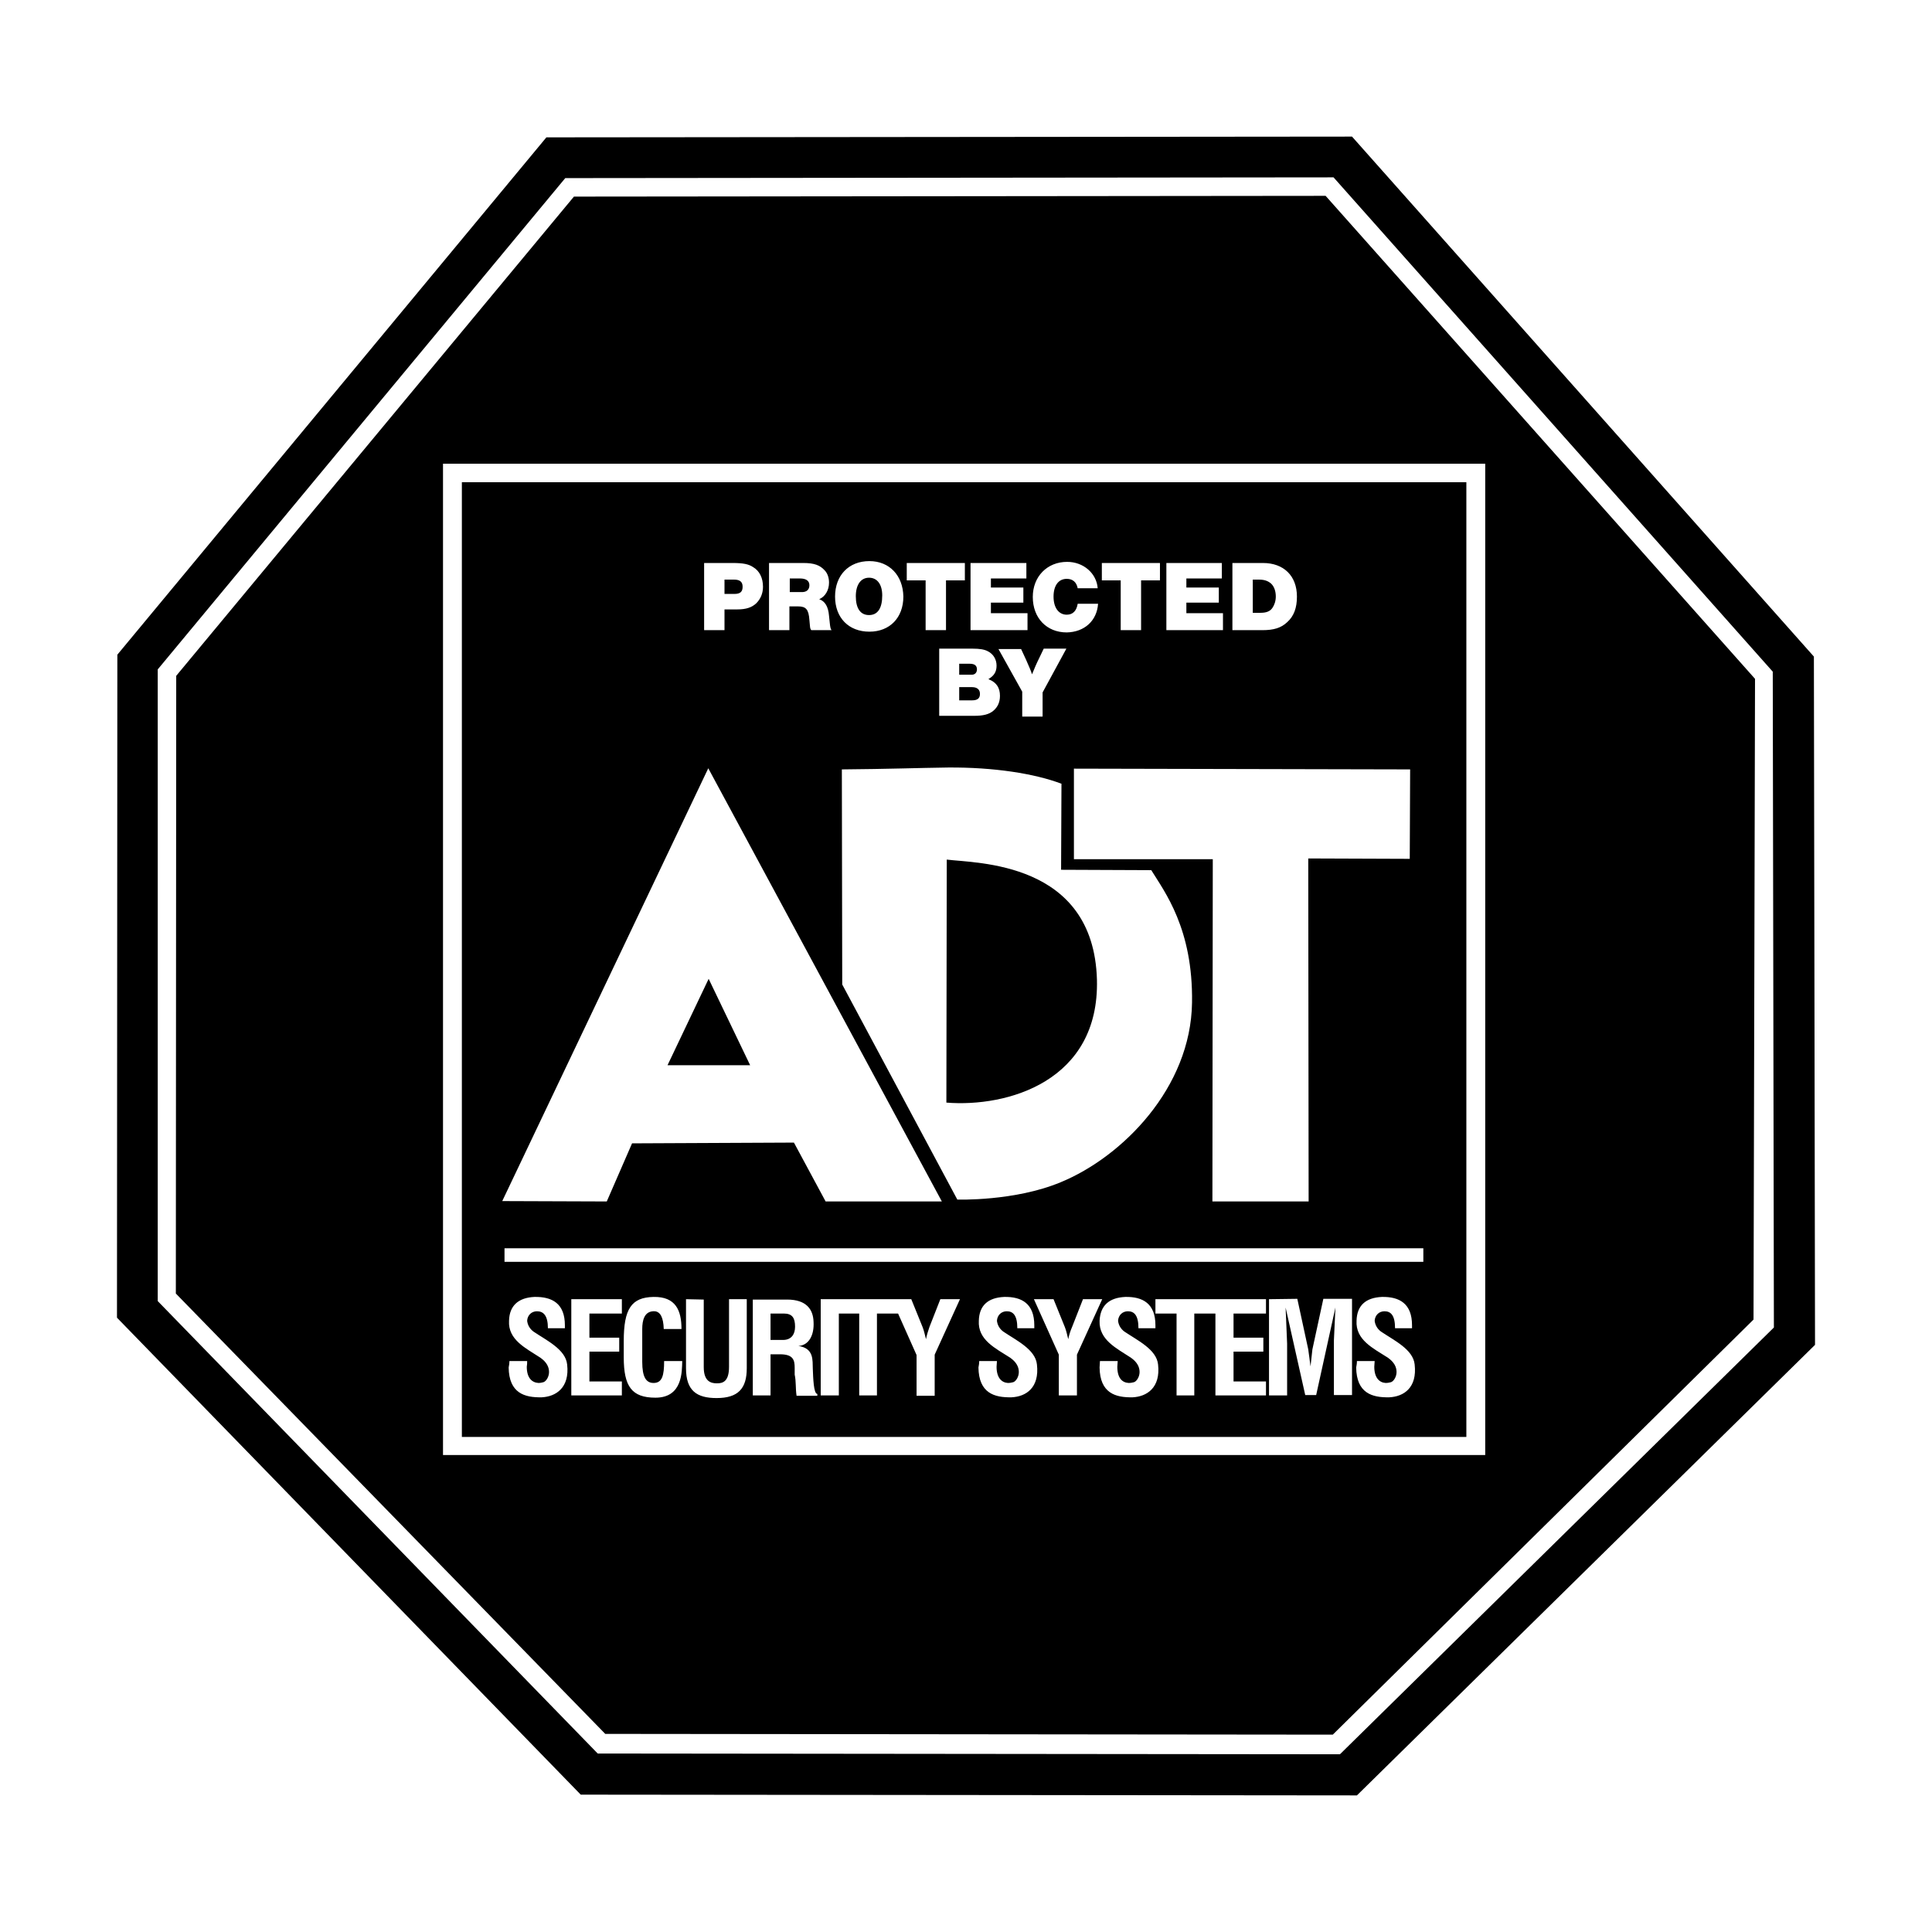
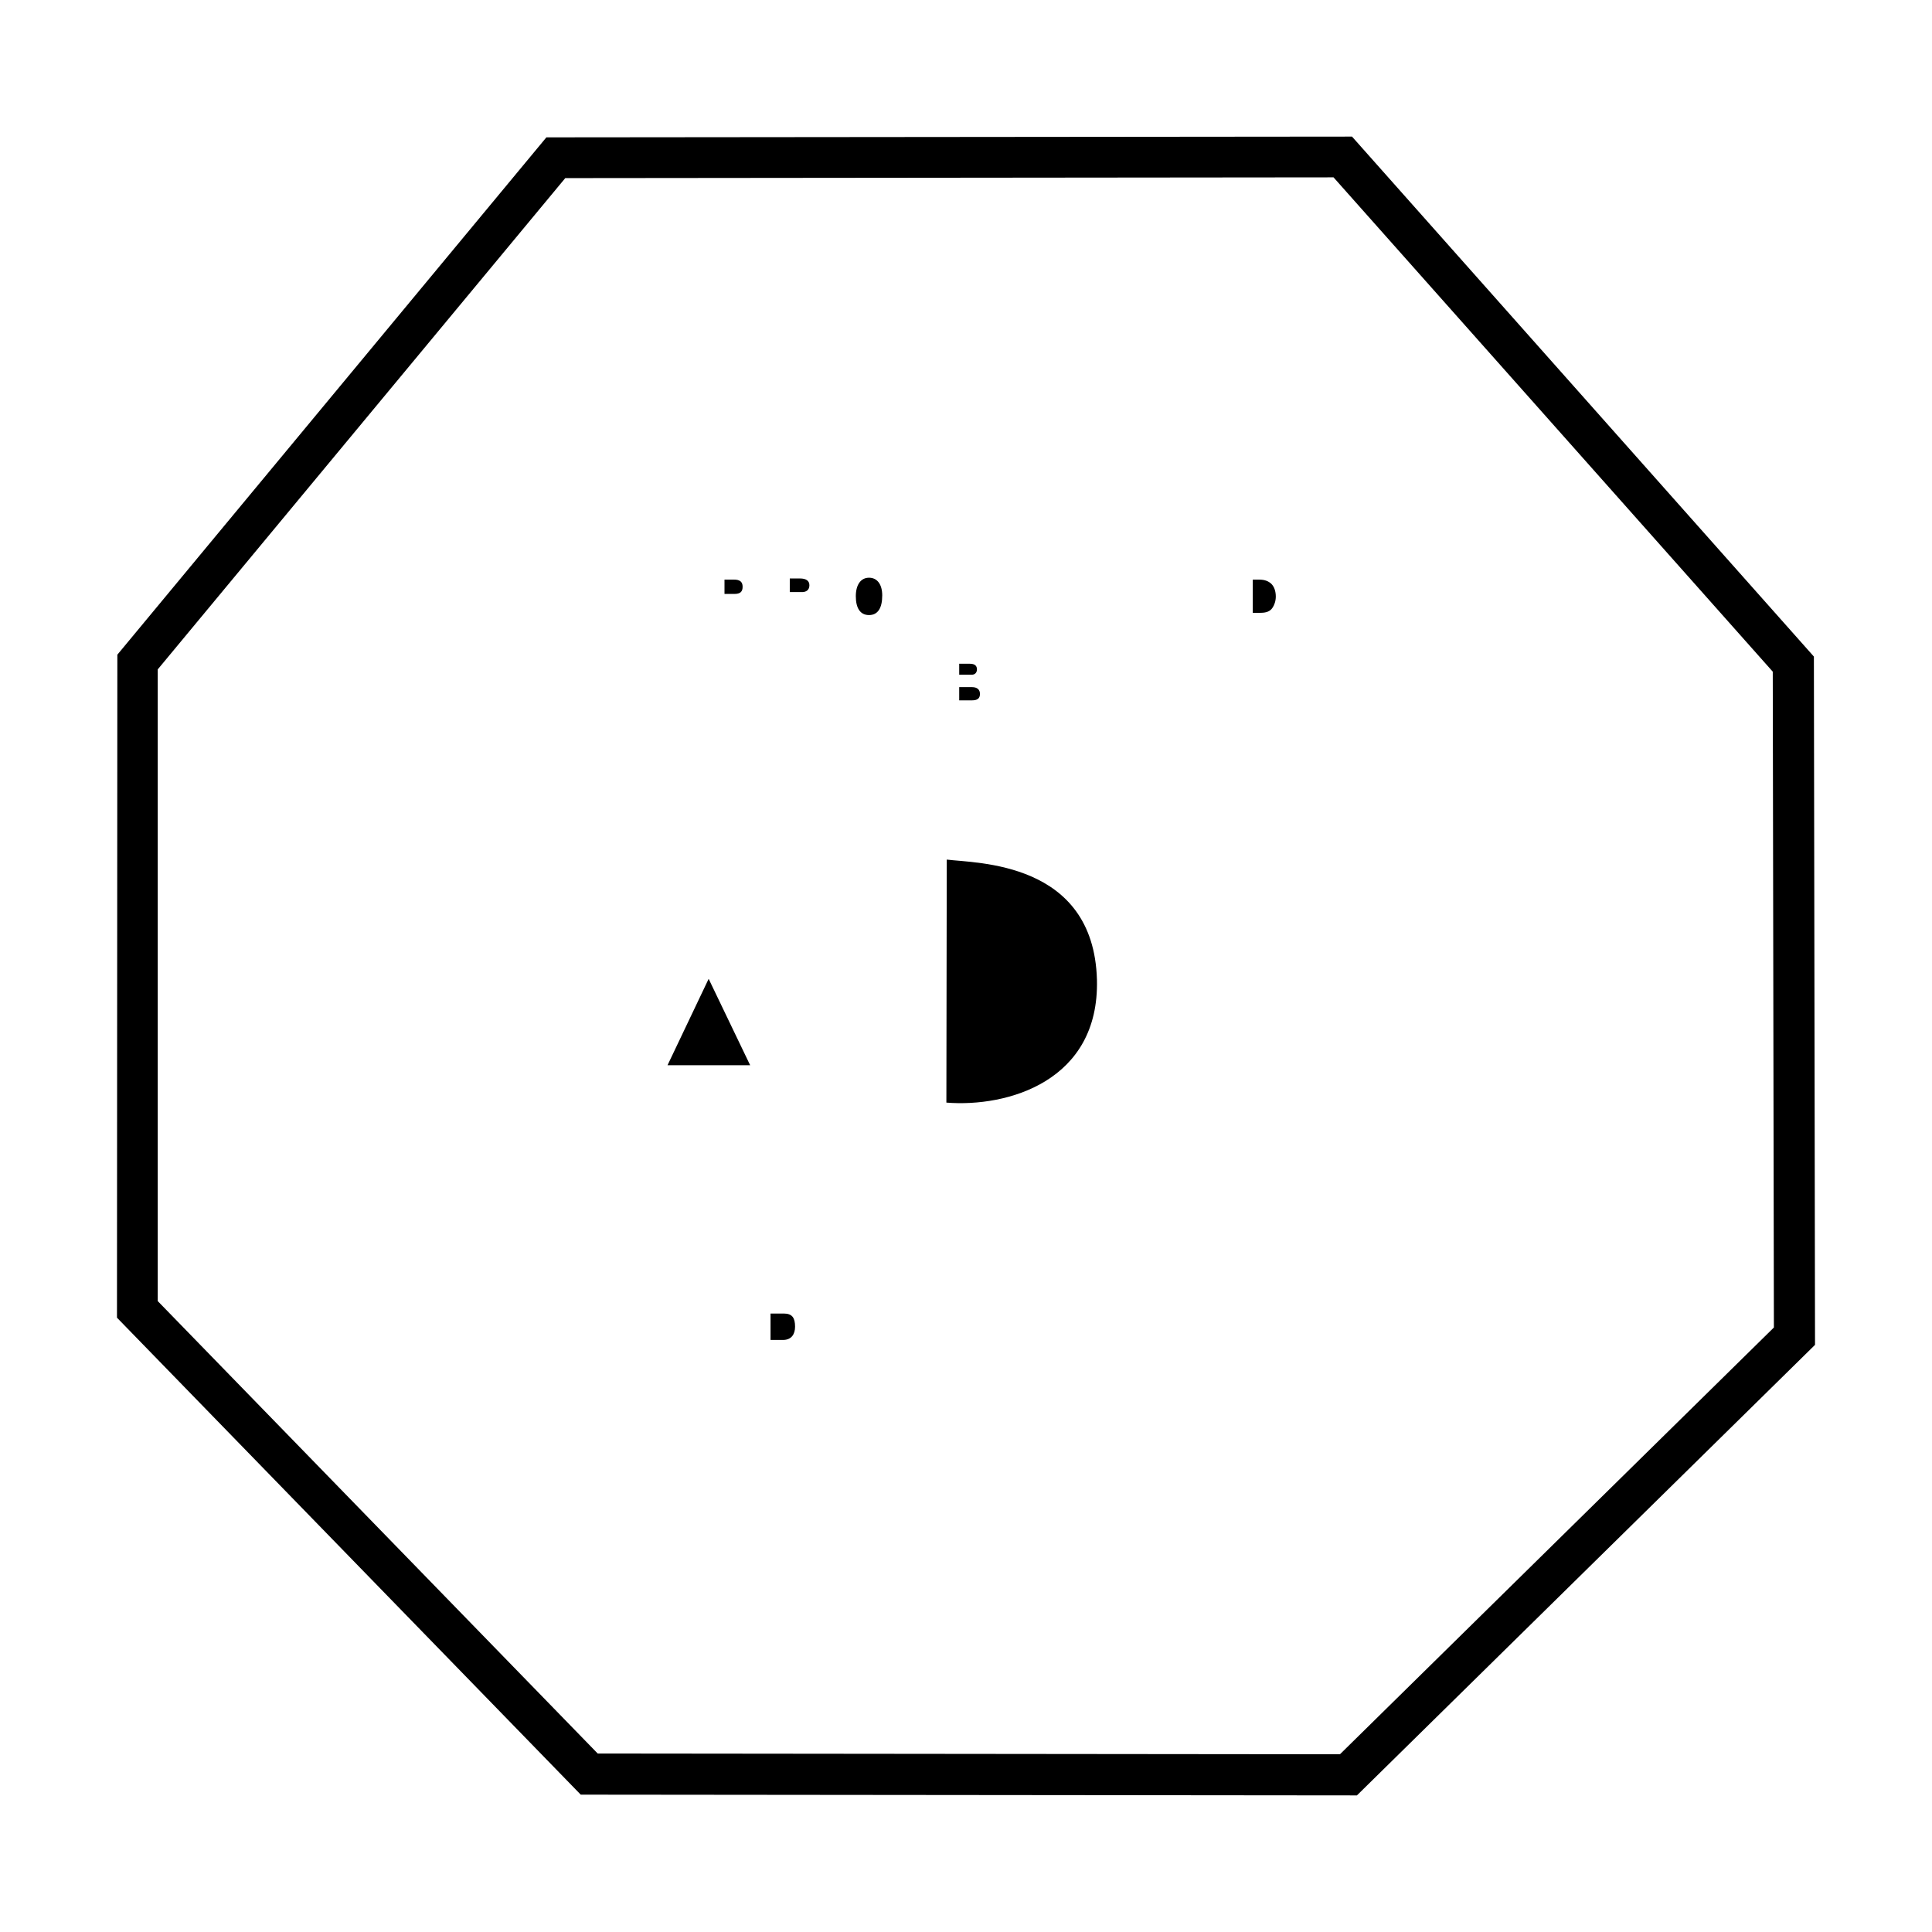
<svg xmlns="http://www.w3.org/2000/svg" version="1.1" id="Layer_1" x="0px" y="0px" viewBox="0 0 512 512" style="enable-background:new 0 0 512 512;" xml:space="preserve">
  <g>
    <path d="M31,349.2l0.1-175.7L144.8,36.4l213.5-0.2L480.7,174l0.3,182.4L359.6,475.8l-205.7-0.2L31,349.2z M41.8,344.8l116.6,119.9   l196.7,0.2l115-113.1l-0.3-173.8l-116.4-131l-203.6,0.2L41.8,177.4V344.8L41.8,344.8z" />
-     <path d="M46.6,342.8l0.1-163.7l105.4-127l199.2-0.2l113.8,128l-0.4,169.8l-111.5,110l-192.8-0.2L46.6,342.8z M117.4,385.6h276.2   V122.9H117.4V385.6z" />
-     <path d="M122.4,380.8v-253h266.2v253L122.4,380.8L122.4,380.8z M133.7,334.4h243.5v-3.6H133.7V334.4L133.7,334.4z M186.6,149.2V167   h5.4v-5.5h3.4c2.3,0,3.8-0.5,5-1.6c1.2-1.2,1.8-2.7,1.8-4.4c0-2.3-0.9-4.2-2.6-5.2c-1.2-0.8-2.6-1.1-5.5-1.1L186.6,149.2   L186.6,149.2L186.6,149.2z M203.8,149.2V167h5.4v-6.3h2.3c2.1,0,2.8,0.8,3,3.6l0.1,1.1c0.1,1.1,0.1,1.2,0.4,1.6h5.4l-0.1-0.1   c-0.2-0.3-0.3-0.8-0.4-1.8l-0.2-1.9c-0.2-2.5-1.1-3.9-2.6-4.4c1.6-0.7,2.6-2.4,2.6-4.4c0-1.3-0.4-2.5-1.2-3.3   c-1.2-1.3-2.7-1.9-5.6-1.9L203.8,149.2L203.8,149.2z M230.4,148.7c-5.5,0-9.1,3.8-9.1,9.4c0,5.6,3.6,9.3,9.1,9.3c5.4,0,9-3.7,9-9.3   C239.3,152.5,235.7,148.7,230.4,148.7L230.4,148.7z M255.7,149.2h-15.4v4.6h5V167h5.4v-13.2h5V149.2z M272,149.2h-14.8V167h15.1   v-4.5h-9.7v-2.8h8.6v-4h-8.6v-2.4h9.4L272,149.2L272,149.2z M291,160h-5.4c-0.3,1.9-1.3,2.9-2.9,2.9c-2.1,0-3.5-1.8-3.5-4.8   c0-2.9,1.3-4.7,3.5-4.7c1.6,0,2.6,0.9,2.9,2.5h5.3c-0.3-4-3.8-7-8.1-7c-5.3,0-9.1,3.9-9.1,9.3c0,5.6,3.7,9.4,9,9.4   C287.4,167.5,290.7,164.5,291,160L291,160z M307.4,149.2H292v4.6h5V167h5.4v-13.2h5L307.4,149.2L307.4,149.2L307.4,149.2z    M323.9,149.2h-14.8V167h15v-4.5h-9.7v-2.8h8.6v-4h-8.6v-2.4h9.4V149.2z M326.6,149.2V167h7.9c3.1,0,5-0.6,6.6-2.1   c1.8-1.6,2.6-3.8,2.6-6.8c0-5.5-3.5-8.9-9-8.9H326.6L326.6,149.2z M248.9,171.9v17.8h9.3c2.4,0,3.9-0.4,5-1.3c1.2-1,1.8-2.3,1.8-4   c0-2.1-0.9-3.5-2.8-4.3c-0.1-0.1-0.2-0.1-0.3-0.1c1.5-0.9,2.2-1.9,2.2-3.6s-0.9-3.1-2.3-3.8c-0.9-0.5-2.2-0.7-4-0.7L248.9,171.9   L248.9,171.9L248.9,171.9z M282.6,171.9h-6l-1.2,2.5c-0.7,1.4-1.3,2.8-1.9,4.3c-0.4-1.2-0.6-1.6-1.6-3.9l-1.3-2.8h-6l6.3,11.3v6.6   h5.4v-6.4L282.6,171.9L282.6,171.9z M145.2,352h4.5v-0.8c0-5.7-3.3-7.6-8.1-7.5c-4.2,0.2-6.6,2.3-6.7,6.3c-0.3,5.1,4.5,7.3,8.3,9.8   c1.7,1.2,2.3,2.5,2.3,3.8c0,1.3-0.8,2.5-1.5,2.7c-0.4,0.1-0.8,0.2-1.3,0.2c-1.7-0.1-3.1-1.3-3.1-4.3c0.1-0.5,0.1-1,0.1-1.5h-4.7   c0,0.6-0.1,1.2-0.2,1.7c0.1,6.8,4.2,8,8.8,7.9c3.7-0.2,7.4-2.5,6.7-8.7c-0.4-4-5.5-6.4-8.9-8.7c-1.1-0.8-1.6-1.9-1.7-2.9   c0.1-1.5,1.2-2.5,2.6-2.5C144,347.5,145.2,348.6,145.2,352L145.2,352z M151.4,344.3v25.5h13.4v-3.7h-8.6v-7.9h7.9v-3.7h-7.9v-6.4   h8.6v-3.8L151.4,344.3L151.4,344.3z M175.9,352.2h4.7c0-4.9-1.5-8.6-7.4-8.5c-5.9,0.1-7.9,3.2-7.9,11.7v4.3   c0,7.7,2.1,10.7,8.4,10.7c7.3,0,7-7.1,7.1-9.7h-4.8c0,3.8-0.5,5.8-2.8,5.8c-2,0-3-1.6-3-5.6v-8.7c0-2.2,0.5-4.9,3.4-4.7   C175,347.7,175.8,349.1,175.9,352.2L175.9,352.2z M181.8,344.3v18.3c0,6,2.9,7.9,8.1,7.9c5.7,0,8-2.5,8-7.9v-18.3h-4.7v17.9   c0,3.9-1.6,4.4-3.2,4.4c-1.6,0-3.5-0.5-3.5-4.3v-17.9L181.8,344.3L181.8,344.3z M199.5,344.3v25.5h4.7v-10.9h2.5   c3.5,0,3.9,1.5,3.9,3.6v1.8c0.4,1.8,0.2,3.7,0.5,5.6h5.5v-0.5c-1,0-1.1-4.3-1.2-6.7c-0.1-2.1,0.4-5.4-3.8-6c2.8-0.2,4.2-2.9,4-6.4   c-0.1-3.3-1.9-5.9-7-5.9H199.5z M269.6,352h4.5v-0.8c0-5.7-3.3-7.6-8-7.5c-4.3,0.2-6.6,2.3-6.7,6.3c-0.3,5.1,4.4,7.3,8.3,9.8   c1.7,1.2,2.3,2.5,2.3,3.8c0,1.3-0.8,2.5-1.5,2.7c-0.4,0.1-0.8,0.2-1.4,0.2c-1.6-0.1-3-1.3-3-4.3c0-0.5,0.1-1,0.1-1.5h-4.7   c0,0.6-0.1,1.2-0.2,1.7c0.1,6.8,4.2,8,8.8,7.9c3.8-0.2,7.4-2.5,6.7-8.7c-0.4-4-5.5-6.4-8.9-8.7c-1.1-0.8-1.6-1.9-1.7-2.9   c0.1-1.5,1.2-2.5,2.6-2.5C268.5,347.5,269.6,348.6,269.6,352L269.6,352z M283.1,354.9c-0.3-1.1-0.5-2.2-0.9-3.2l-3-7.4H274   l6.6,14.7v10.8h4.8V359l6.7-14.7H287l-2.9,7.4C283.7,352.6,283.3,353.8,283.1,354.9L283.1,354.9z M301.7,352h4.5v-0.8   c0-5.7-3.3-7.6-8-7.5c-4.3,0.2-6.6,2.3-6.8,6.3c-0.2,5.1,4.5,7.3,8.3,9.8c1.7,1.2,2.3,2.5,2.3,3.8c0,1.3-0.8,2.5-1.5,2.7   c-0.4,0.1-0.8,0.2-1.4,0.2c-1.7-0.1-3-1.3-3-4.3c0-0.5,0.1-1,0.1-1.5h-4.7c0,0.6-0.1,1.2-0.1,1.7c0.1,6.8,4.2,8,8.8,7.9   c3.7-0.2,7.4-2.5,6.7-8.7c-0.4-4-5.5-6.4-8.9-8.7c-1.1-0.8-1.6-1.9-1.7-2.9c0.1-1.5,1.2-2.5,2.6-2.5   C300.6,347.5,301.7,348.6,301.7,352L301.7,352z M336.3,344.3v25.5h4.8v-13.7l-0.4-9.6l5.2,23.2h2.9l5.1-23.2l-0.4,8.7v14.5h4.8   v-25.5h-7.6l-2.9,13.4l-0.5,4.5l-0.6-4.5l-2.9-13.4L336.3,344.3L336.3,344.3L336.3,344.3z M369.7,352h4.5v-0.8c0-5.7-3.3-7.6-8-7.5   c-4.3,0.2-6.6,2.3-6.7,6.3c-0.3,5.1,4.4,7.3,8.3,9.8c1.7,1.2,2.3,2.5,2.3,3.8c0,1.3-0.8,2.5-1.5,2.7c-0.4,0.1-0.8,0.2-1.4,0.2   c-1.6-0.1-3-1.3-3-4.3c0-0.5,0.1-1,0.1-1.5h-4.7c0,0.6-0.1,1.2-0.2,1.7c0.1,6.8,4.2,8,8.8,7.9c3.8-0.2,7.4-2.5,6.7-8.7   c-0.4-4-5.5-6.4-8.9-8.7c-1.1-0.8-1.6-1.9-1.7-2.9c0.1-1.5,1.2-2.5,2.6-2.5C368.6,347.5,369.7,348.6,369.7,352L369.7,352z    M217.5,344.3v25.5h4.8v-21.7h5.4v21.7h4.7v-21.7h5.6l4.9,11v10.8h4.8V359l6.7-14.7h-5.2l-2.9,7.4c-0.3,0.9-0.7,2.1-0.9,3.2   c-0.3-1.1-0.5-2.2-0.9-3.2l-3-7.4H217.5z M322.1,348.1v21.7h13.4v-3.7h-8.6v-7.9h7.9v-3.7h-7.9v-6.4h8.6v-3.8h-29.3v3.8h5.6v21.7   h4.7v-21.7H322.1L322.1,348.1z M373.6,227.6l0.1-23.7l-89.1-0.2v24h36.8l-0.1,90.7h25.5l-0.1-90.9L373.6,227.6L373.6,227.6z    M218.8,318.4h30.8l-61.9-114.8l-54.6,114.7l27.7,0.1l6.7-15.4l42.9-0.2L218.8,318.4L218.8,318.4z M253.7,317.9   c0,0,15.2,0.5,27.4-4.6c16.3-6.7,34.5-25,34.8-47.6c0.3-19.6-7.3-29.4-10.8-35.1l-23.9-0.1l0.1-22.8c-7.1-2.7-18-4.4-30.1-4.3   c-7.7,0.1-15.8,0.4-28.1,0.5l0.1,57L253.7,317.9z" />
    <path d="M250.8,292.2l0.1-64.4c7.8,1,38.9,0.4,39.8,31.8C291.4,286.6,266.9,293.5,250.8,292.2z M198.8,282.3h-21.9l10.9-22.9   L198.8,282.3z M207.7,348.1c2.3,0,3,1.2,3,3.5c0,1.9-0.9,3.5-3.2,3.5h-3.3v-7L207.7,348.1L207.7,348.1z M254.2,182.1h3.4   c1.3,0,2.1,0.6,2.1,1.8c0,1.2-0.7,1.7-2.1,1.7h-3.4V182.1z M254.2,175.9h2.8c1.3,0,1.9,0.5,1.9,1.5c0,0.9-0.6,1.5-1.6,1.4h-3.1   V175.9z M332,153.6h1.6c1.6,0,2.5,0.4,3.3,1.1c0.8,0.8,1.2,2,1.2,3.4c0,1.2-0.4,2.3-0.9,3c-0.6,0.9-1.6,1.3-3.1,1.3H332L332,153.6   L332,153.6L332,153.6z M230.3,153.1c2.2,0,3.5,1.8,3.5,4.7c0,3.4-1.2,5.2-3.5,5.2s-3.5-1.8-3.5-5   C226.8,155,228.1,153.1,230.3,153.1z M209.2,153.3h2.8c1.6,0,2.5,0.6,2.5,1.8c0,1.2-0.8,1.9-2.2,1.8h-3V153.3L209.2,153.3z    M192,153.6h2.5c1.6,0,2.3,0.6,2.3,1.9s-0.6,1.9-2.2,1.9H192L192,153.6L192,153.6z" />
  </g>
</svg>